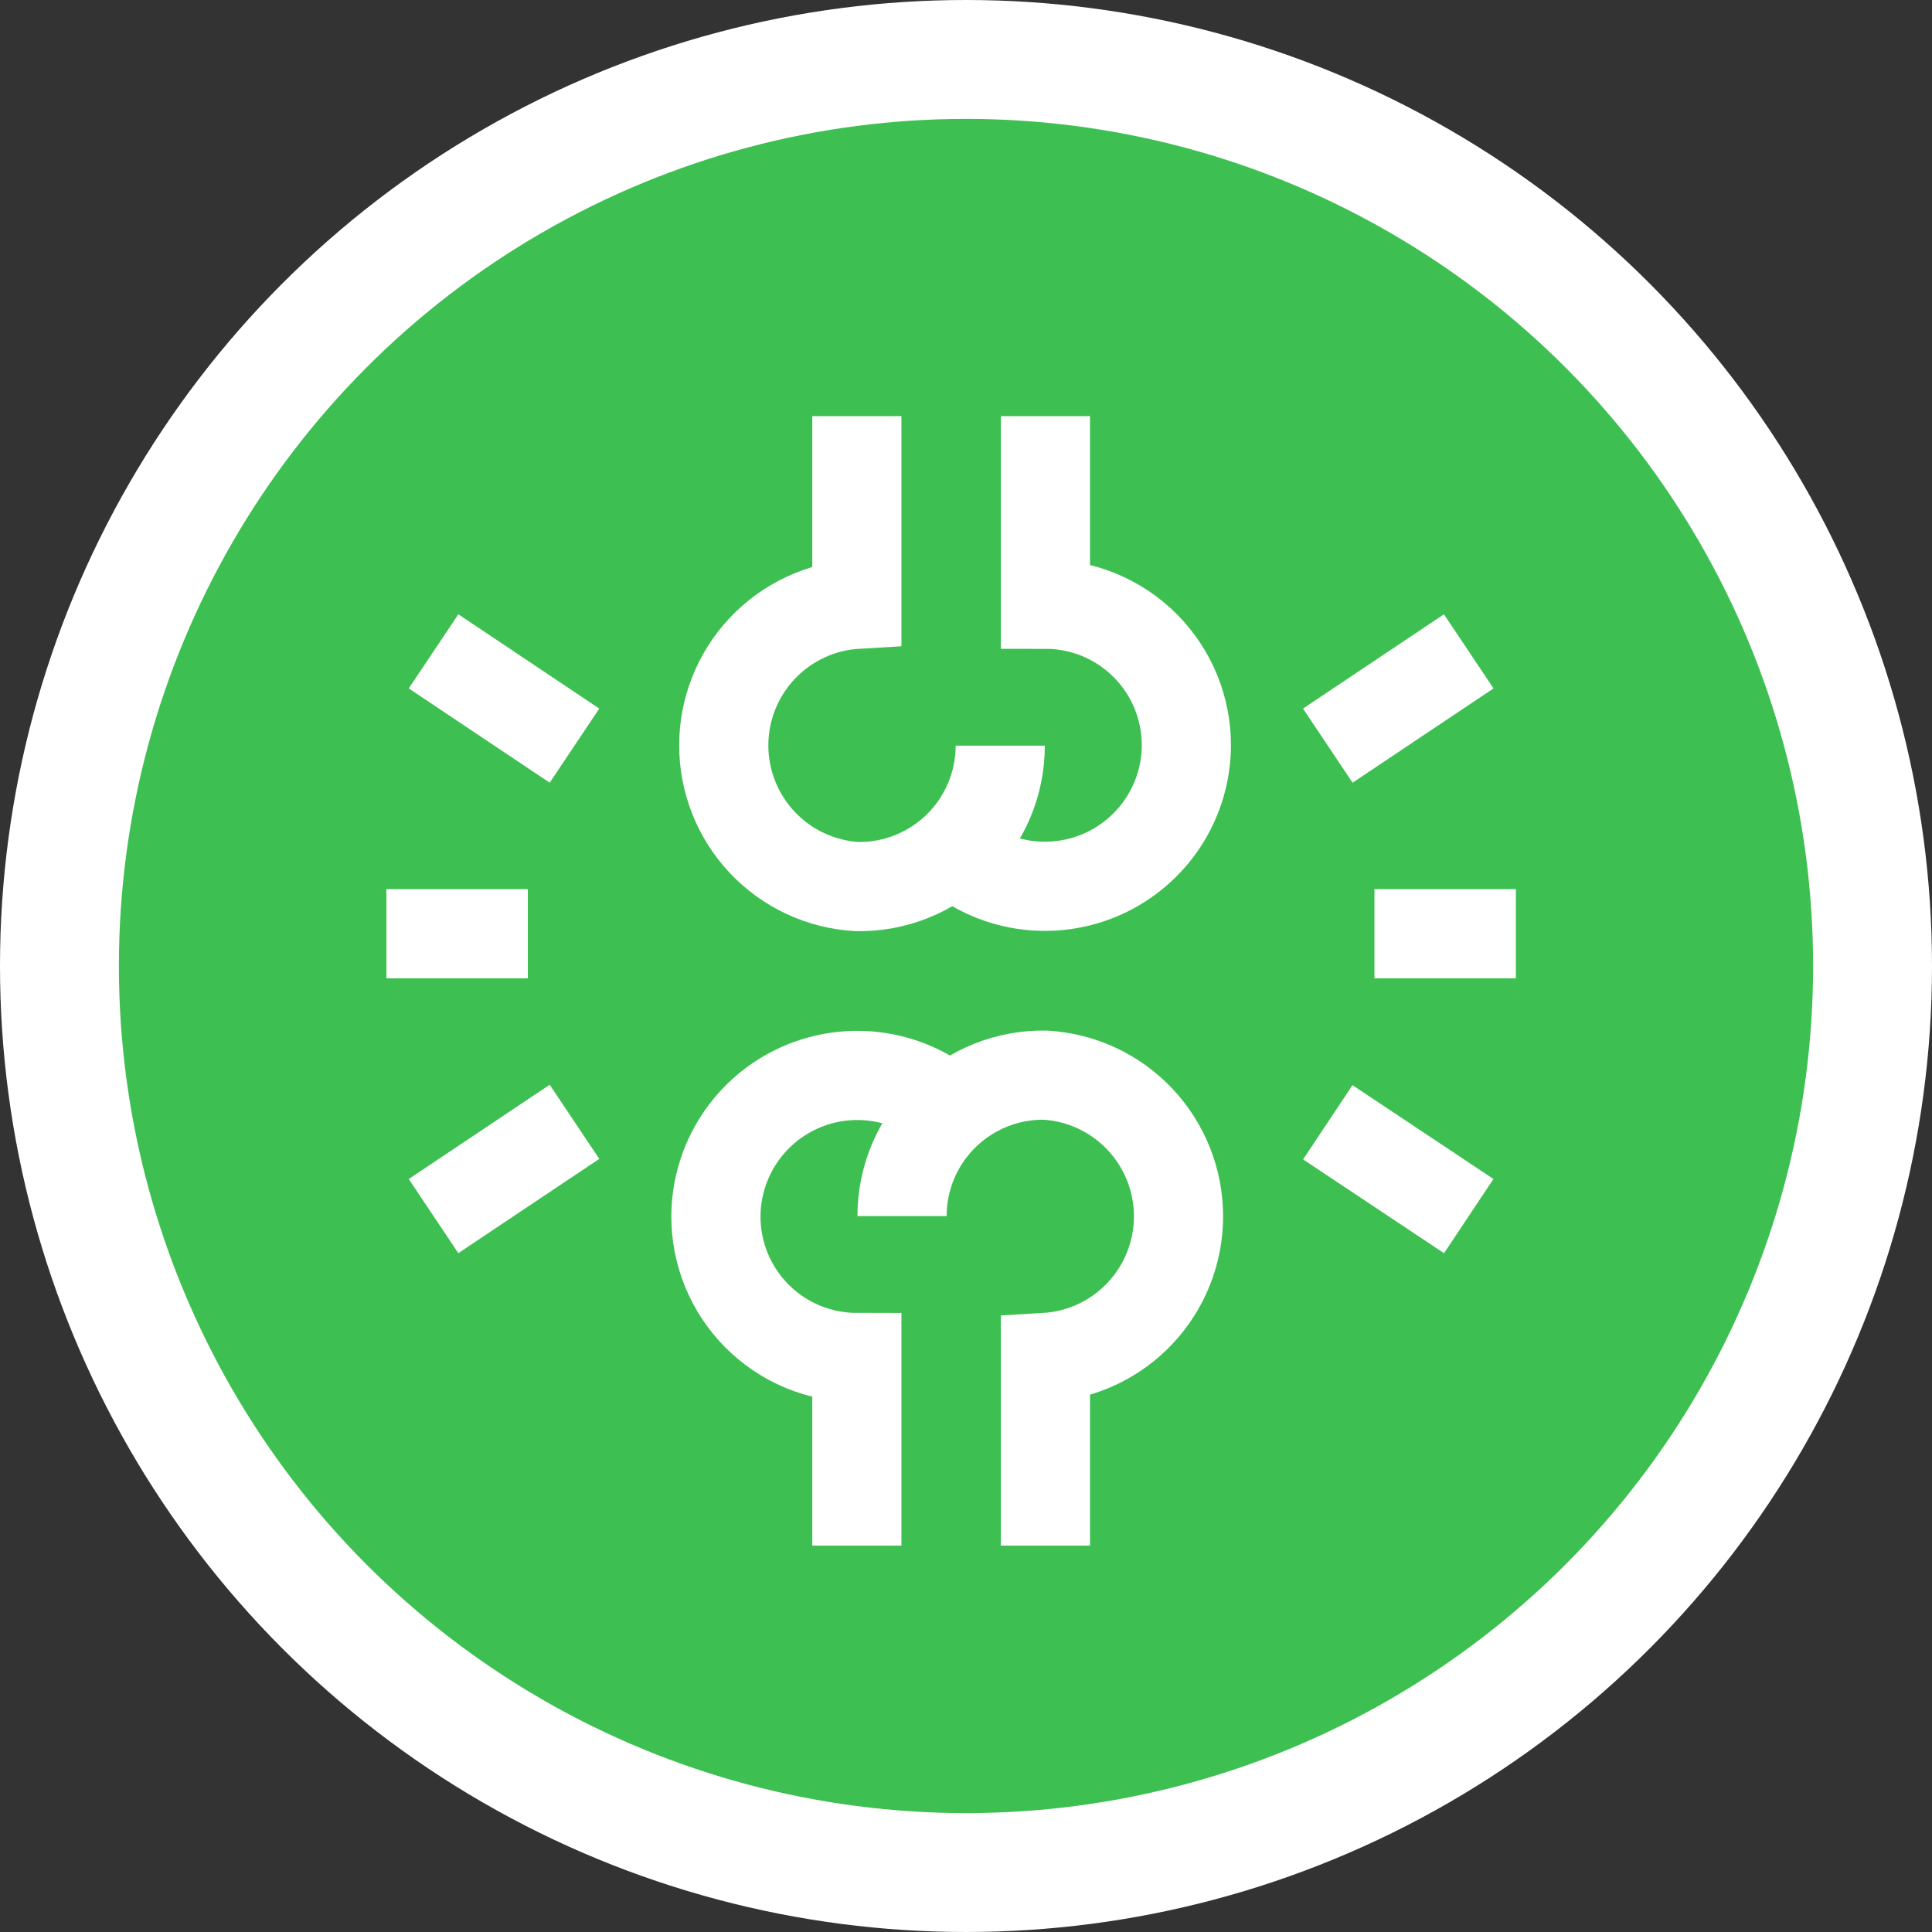
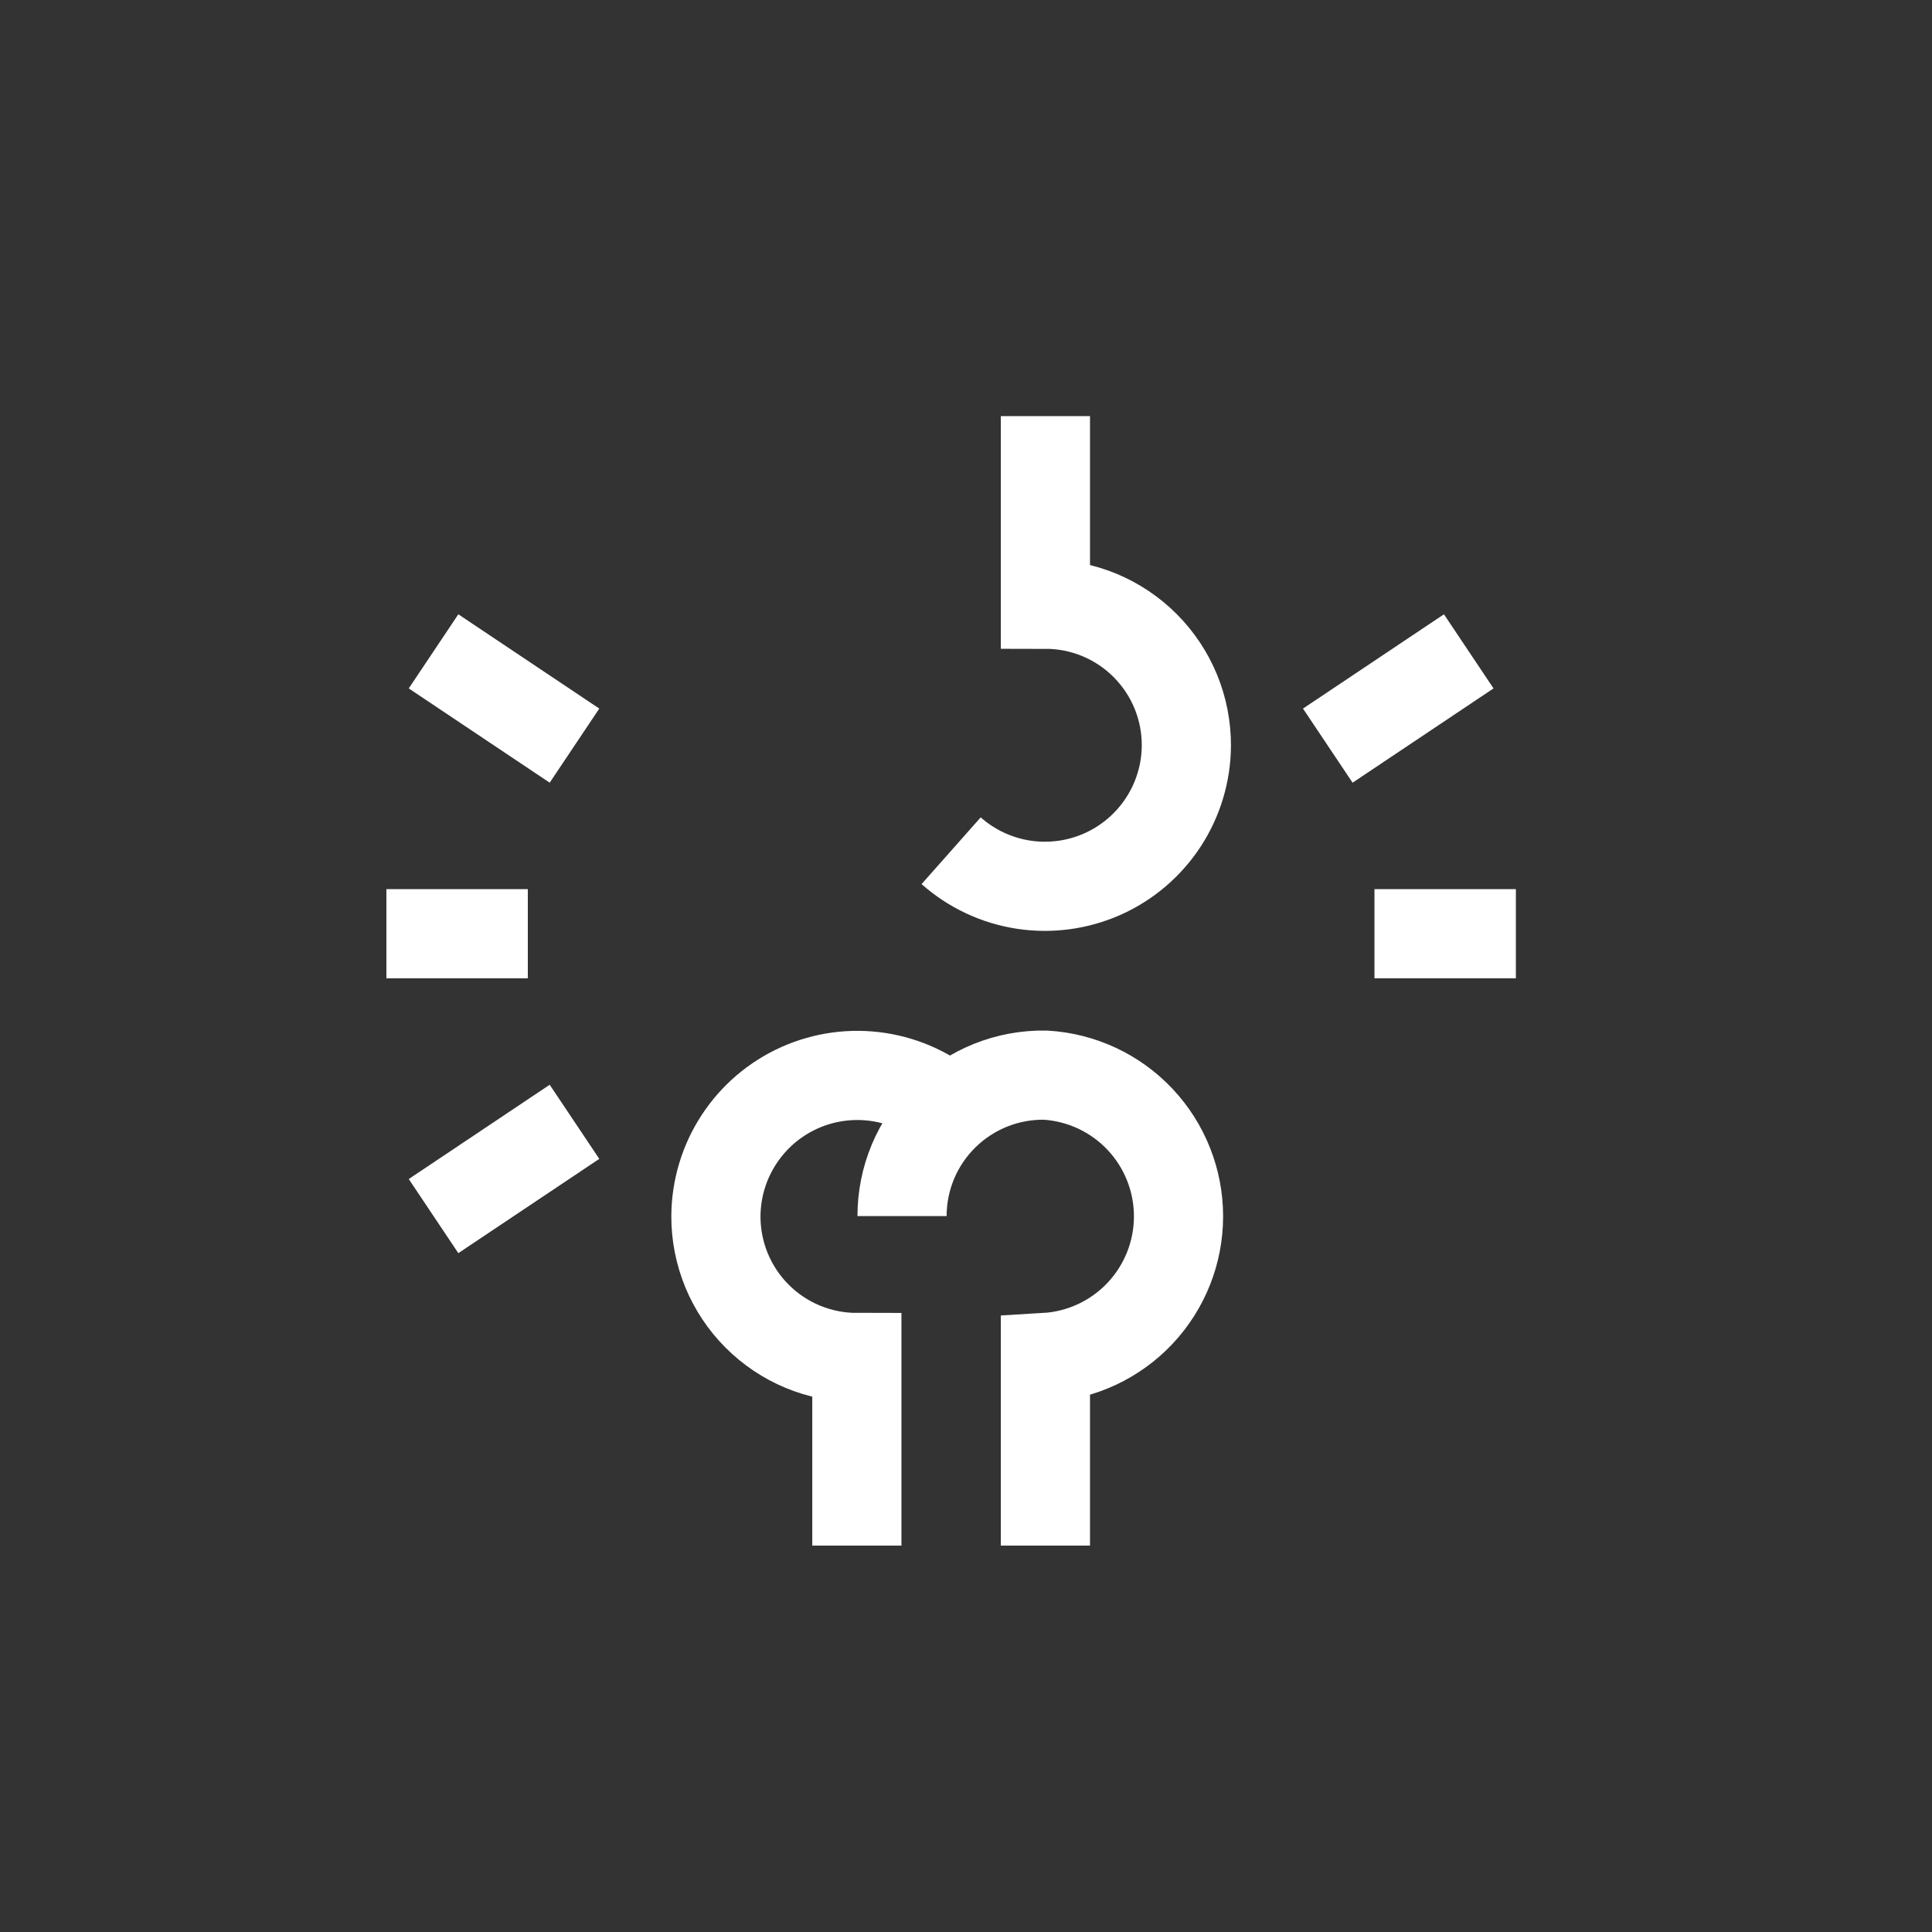
<svg xmlns="http://www.w3.org/2000/svg" width="65" height="65" viewBox="0 0 65 65" fill="none">
  <rect x="0" y="0" width="65" height="65" fill="#333333" stroke="none" />
  <g clip-path="url(#clip0_0_3147)">
-     <circle cx="32.5" cy="32.5" r="30.5" fill="#3DC051" stroke="white" stroke-width="4" />
    <path d="M35.172 52V45.672C36.383 45.601 37.522 45.069 38.354 44.186C39.186 43.303 39.65 42.136 39.65 40.922C39.65 39.709 39.186 38.541 38.354 37.658C37.522 36.775 36.383 36.244 35.172 36.172C34.542 36.161 33.917 36.276 33.332 36.509C32.747 36.743 32.215 37.09 31.766 37.532C31.317 37.973 30.96 38.499 30.716 39.08C30.473 39.661 30.348 40.284 30.348 40.914" stroke="white" stroke-width="3" stroke-miterlimit="10" />
    <path d="M32 37.378C31.315 36.772 30.471 36.376 29.567 36.237C28.663 36.098 27.738 36.222 26.903 36.595C26.068 36.968 25.358 37.574 24.859 38.34C24.359 39.106 24.091 40 24.086 40.914C24.084 41.538 24.205 42.157 24.442 42.734C24.68 43.311 25.028 43.836 25.469 44.278C25.91 44.72 26.433 45.071 27.009 45.31C27.586 45.549 28.204 45.672 28.828 45.672V52" stroke="white" stroke-width="3" stroke-miterlimit="10" />
-     <path d="M28.828 14V20.328C27.616 20.399 26.478 20.931 25.646 21.814C24.814 22.697 24.35 23.864 24.35 25.078C24.35 26.291 24.814 27.459 25.646 28.342C26.478 29.225 27.616 29.756 28.828 29.828C29.457 29.839 30.083 29.724 30.668 29.491C31.253 29.257 31.785 28.91 32.234 28.468C32.683 28.027 33.04 27.501 33.283 26.92C33.527 26.339 33.652 25.716 33.652 25.086" stroke="white" stroke-width="3" stroke-miterlimit="10" />
    <path d="M32 28.622C32.684 29.228 33.529 29.625 34.433 29.764C35.337 29.902 36.262 29.778 37.097 29.405C37.932 29.032 38.641 28.426 39.141 27.66C39.641 26.894 39.909 26 39.914 25.086C39.916 24.462 39.795 23.844 39.558 23.266C39.32 22.689 38.971 22.165 38.531 21.723C38.09 21.28 37.567 20.93 36.991 20.69C36.414 20.451 35.796 20.328 35.172 20.328V14" stroke="white" stroke-width="3" stroke-miterlimit="10" />
    <path d="M46.242 31.414H51" stroke="white" stroke-width="3" stroke-miterlimit="10" />
    <path d="M49.414 21.914L44.672 25.086" stroke="white" stroke-width="3" stroke-miterlimit="10" />
-     <path d="M49.414 40.914L44.672 37.758" stroke="white" stroke-width="3" stroke-miterlimit="10" />
    <path d="M17.758 31.414H13" stroke="white" stroke-width="3" stroke-miterlimit="10" />
    <path d="M14.586 40.914L19.328 37.742" stroke="white" stroke-width="3" stroke-miterlimit="10" />
    <path d="M14.586 21.914L19.328 25.086" stroke="white" stroke-width="3" stroke-miterlimit="10" />
  </g>
  <defs>
    <clipPath id="clip0_0_3147">
      <rect width="65" height="65" fill="white" />
    </clipPath>
  </defs>
</svg>